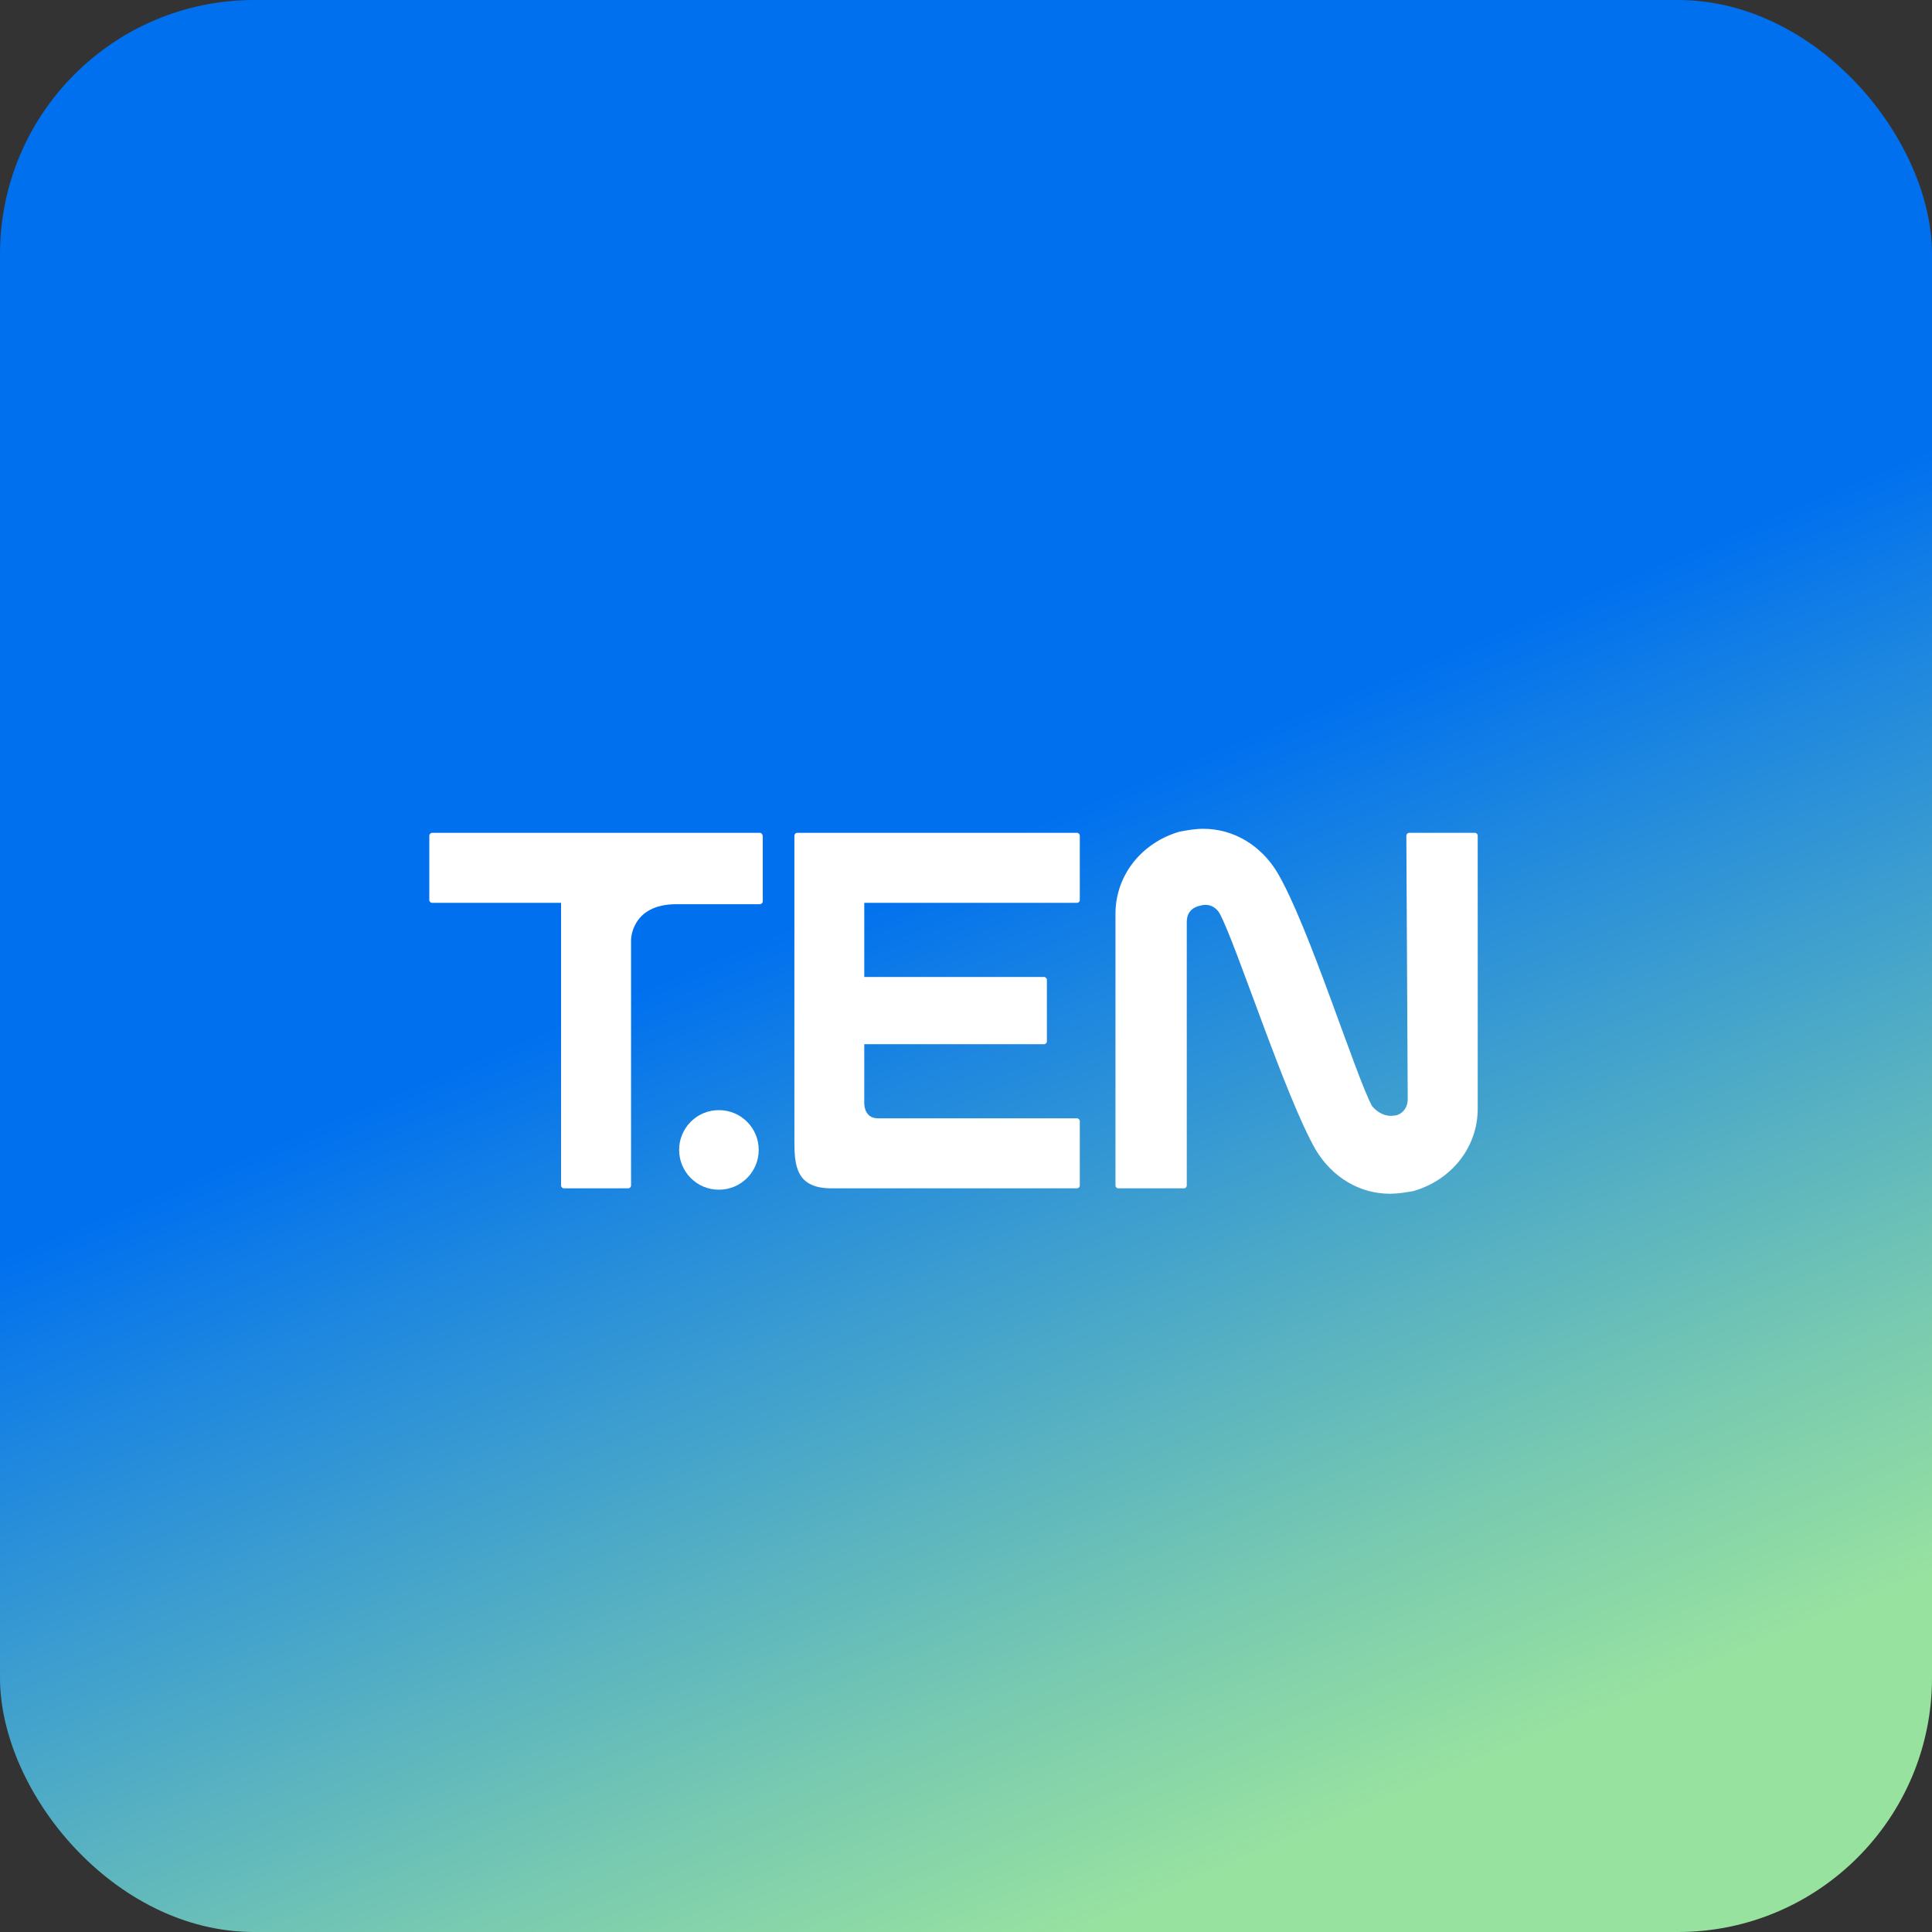
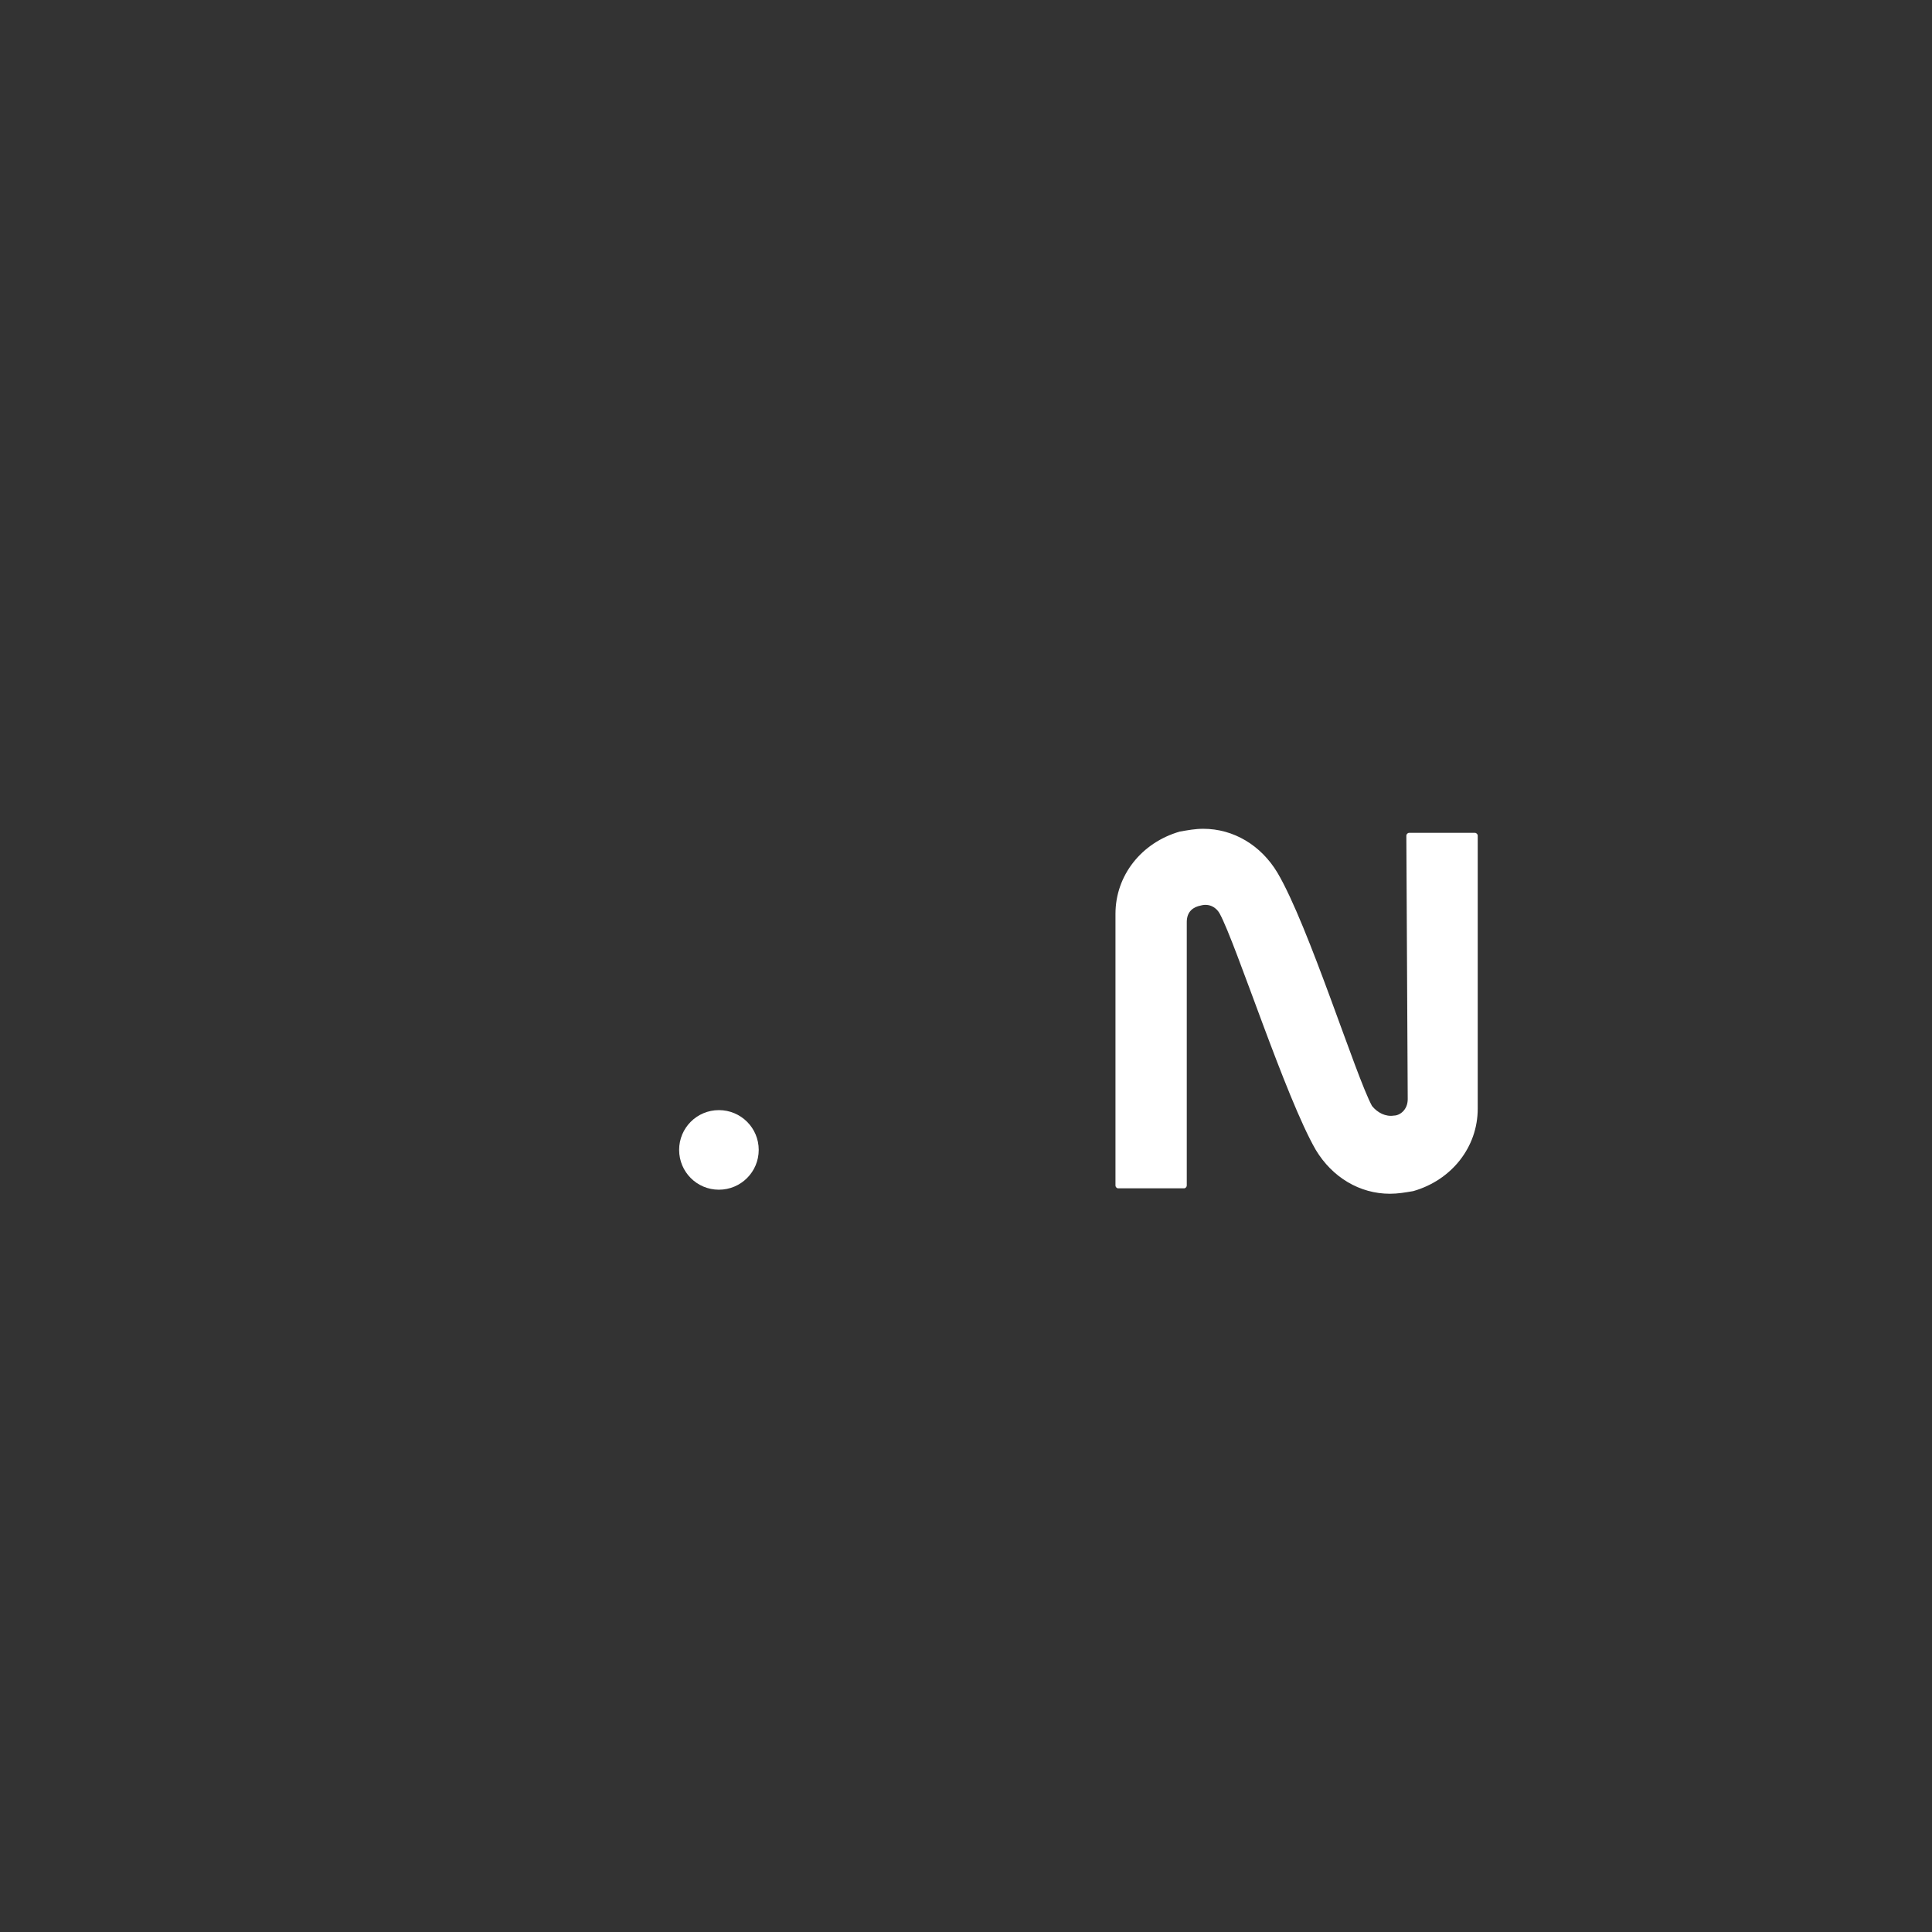
<svg xmlns="http://www.w3.org/2000/svg" width="52" height="52" viewBox="0 0 52 52" fill="none">
  <rect x="0" y="0" width="52" height="52" fill="#333333" stroke="none" />
-   <rect width="52" height="52" rx="6.84" fill="url(#paint0_linear_6241_11502)" />
  <path d="M31.87 31.984C31.907 31.984 31.942 31.947 31.942 31.91V24.819C31.942 24.523 32.128 24.411 32.312 24.374C32.57 24.3 32.756 24.449 32.831 24.595C33.272 25.409 34.603 29.547 35.414 30.949C35.859 31.689 36.596 32.13 37.41 32.13C37.631 32.13 37.815 32.096 38.038 32.059C39.071 31.763 39.773 30.875 39.773 29.842V22.49C39.773 22.453 39.736 22.416 39.698 22.416H37.926C37.889 22.416 37.852 22.453 37.852 22.49L37.889 29.584C37.889 29.879 37.668 30.026 37.519 30.026C37.298 30.063 37.077 29.951 36.928 29.768C36.487 28.956 35.231 24.928 34.382 23.488C33.938 22.748 33.198 22.307 32.386 22.307C32.165 22.307 31.979 22.344 31.758 22.381C30.723 22.677 30.023 23.563 30.023 24.595V31.91C30.023 31.947 30.058 31.984 30.095 31.984H31.87Z" fill="white" />
-   <path d="M20.455 22.416H11.629C11.592 22.416 11.555 22.453 11.555 22.491V24.228C11.555 24.265 11.592 24.3 11.629 24.3H15.101V31.91C15.101 31.947 15.139 31.984 15.176 31.984H16.911C16.948 31.984 16.985 31.947 16.985 31.91V25.298C16.985 25.298 16.985 24.337 18.204 24.337H20.455C20.492 24.337 20.53 24.3 20.53 24.265V22.528C20.53 22.453 20.492 22.416 20.455 22.416Z" fill="white" />
-   <path d="M28.988 24.3C29.026 24.3 29.063 24.265 29.063 24.228V22.491C29.063 22.453 29.026 22.416 28.988 22.416H21.453C21.416 22.416 21.381 22.453 21.381 22.491V30.691C21.381 31.356 21.416 31.984 22.376 31.984H28.988C29.026 31.984 29.063 31.947 29.063 31.91V30.175C29.063 30.138 29.026 30.1 28.988 30.1H23.632C23.227 30.1 23.262 29.656 23.262 29.656V28.105H28.102C28.139 28.105 28.177 28.068 28.177 28.033V26.37C28.177 26.333 28.139 26.295 28.102 26.295H23.262V24.3H28.988Z" fill="white" />
  <path d="M19.349 32.021C18.756 32.021 18.279 31.542 18.279 30.949C18.279 30.358 18.756 29.879 19.349 29.879C19.942 29.879 20.421 30.358 20.421 30.949C20.421 31.542 19.942 32.021 19.349 32.021Z" fill="white" />
  <defs>
    <linearGradient id="paint0_linear_6241_11502" x1="24.898" y1="23.392" x2="35.773" y2="49.318" gradientUnits="userSpaceOnUse">
      <stop stop-color="#0070EF" />
      <stop offset="0.208" stop-color="#228ADD" />
      <stop offset="0.752" stop-color="#77C9B1" />
      <stop offset="1" stop-color="#98E2A0" />
    </linearGradient>
  </defs>
</svg>